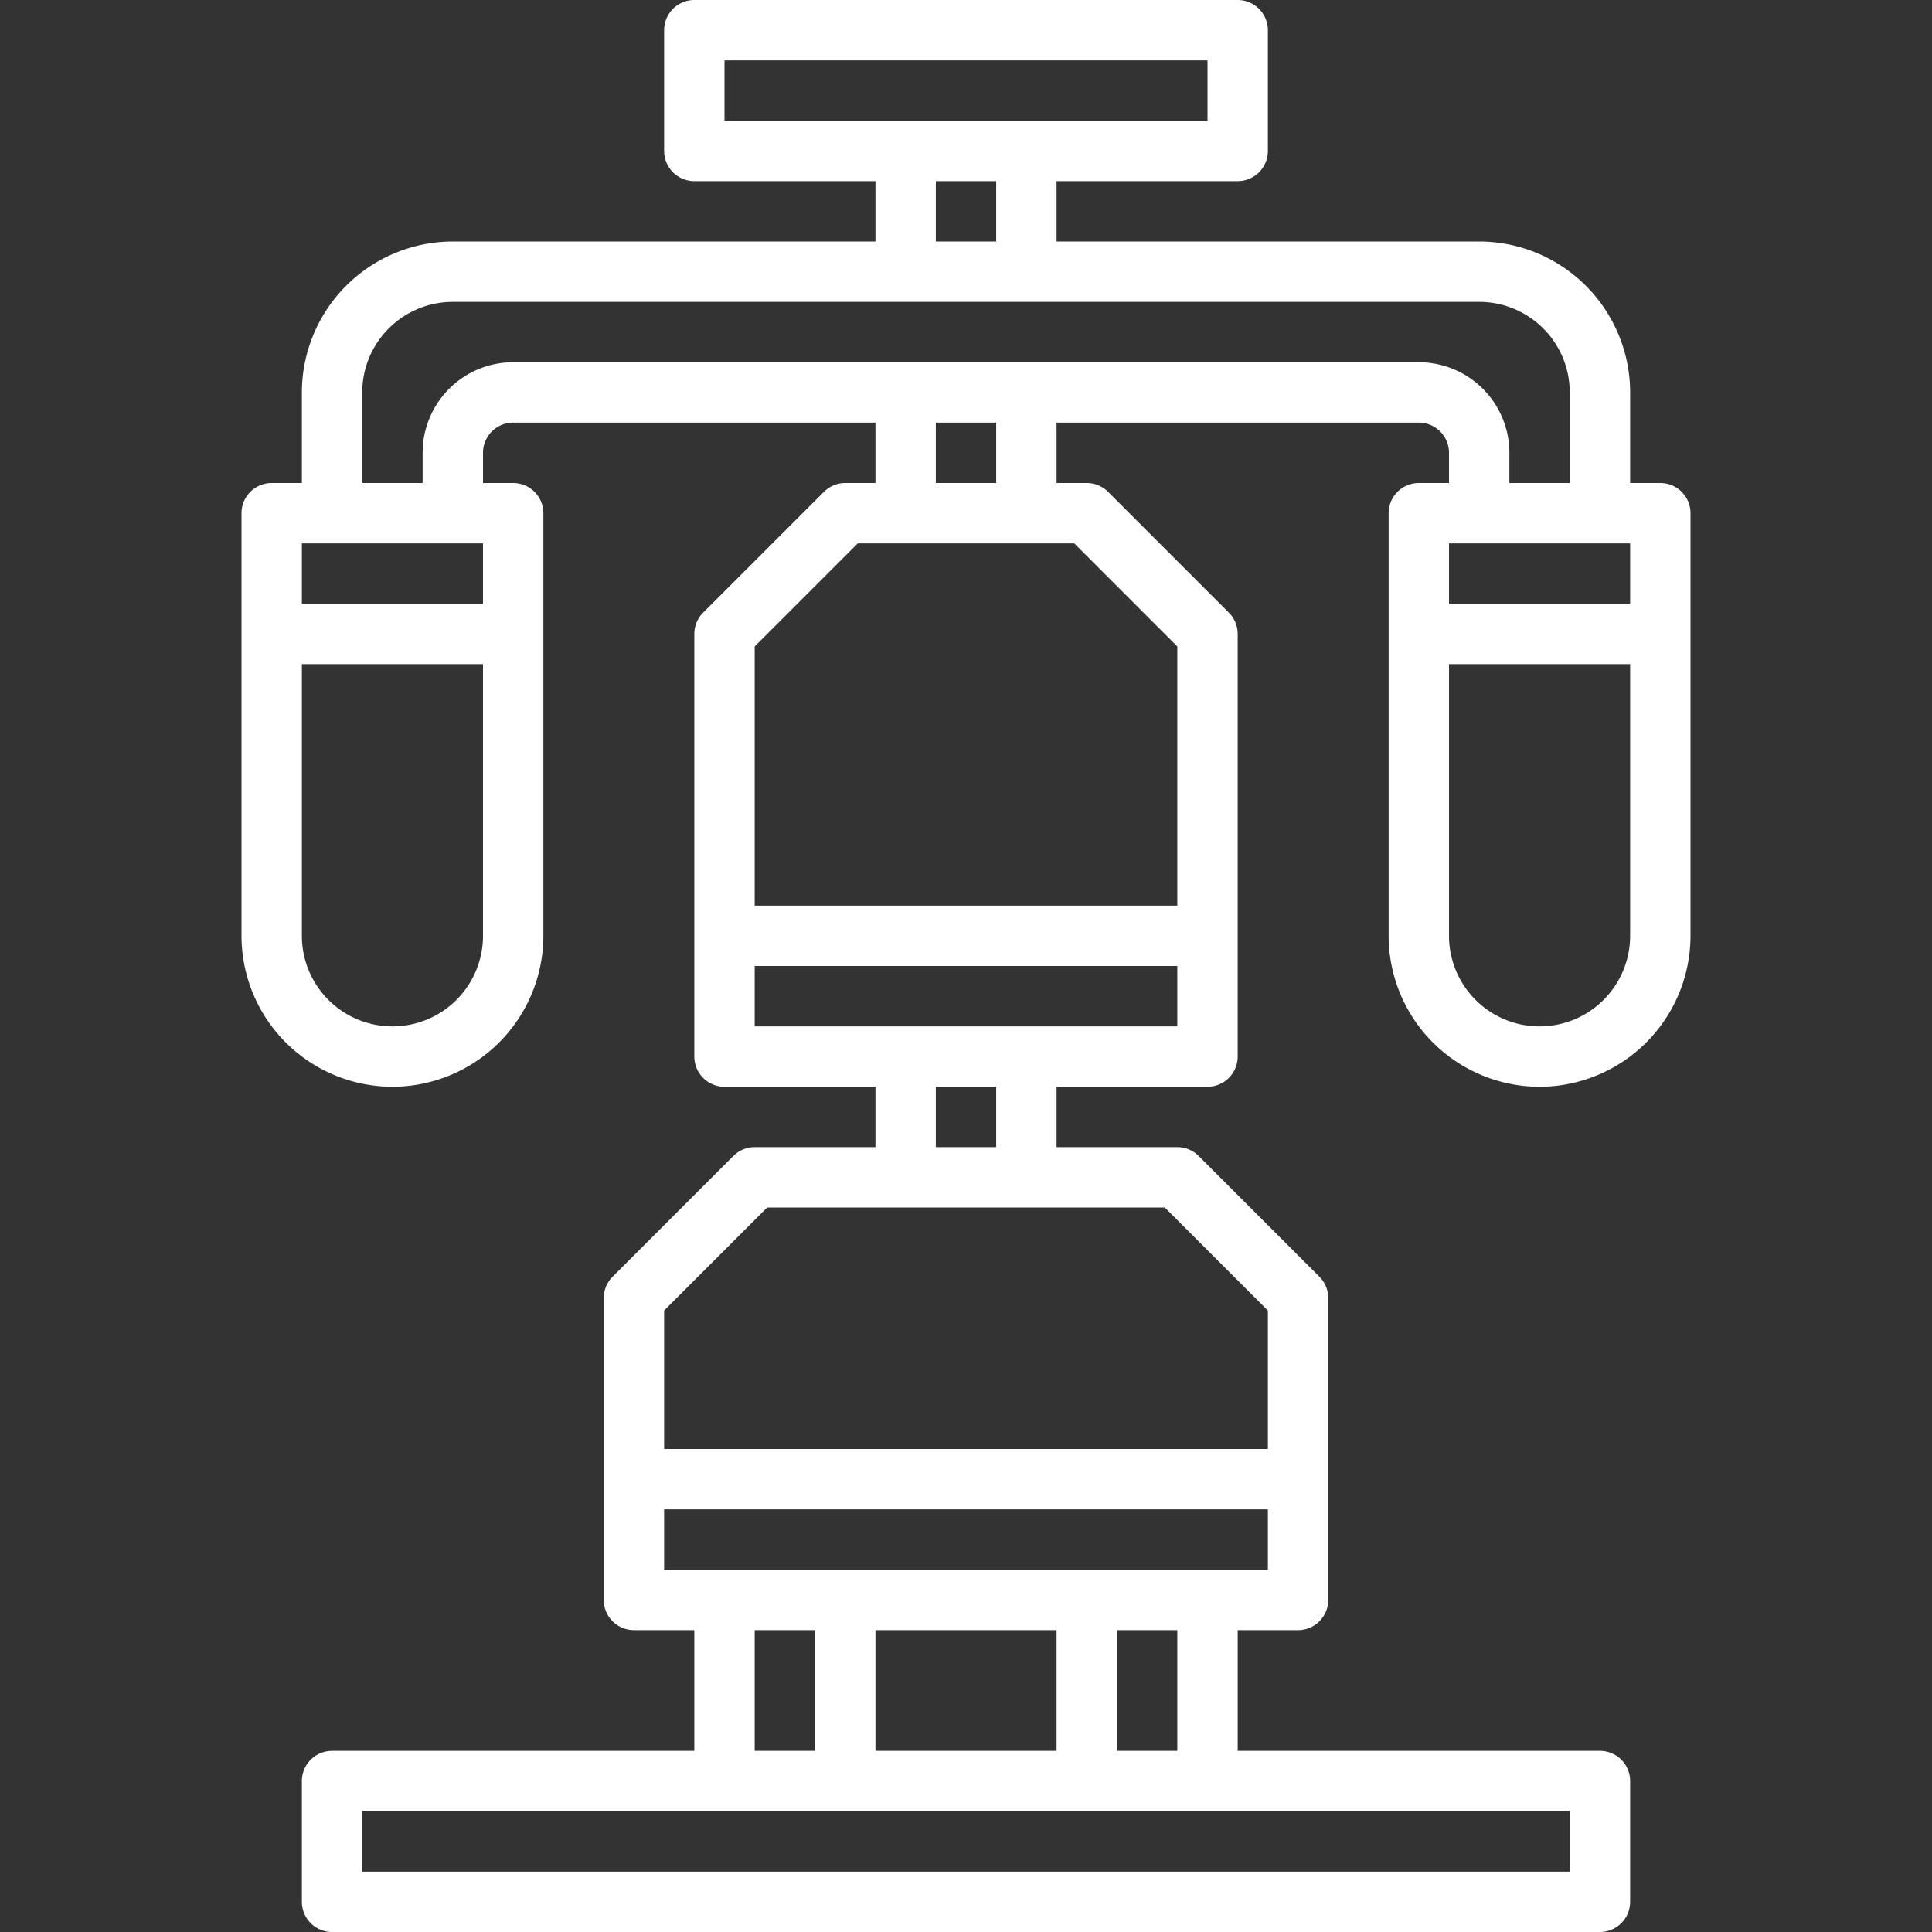
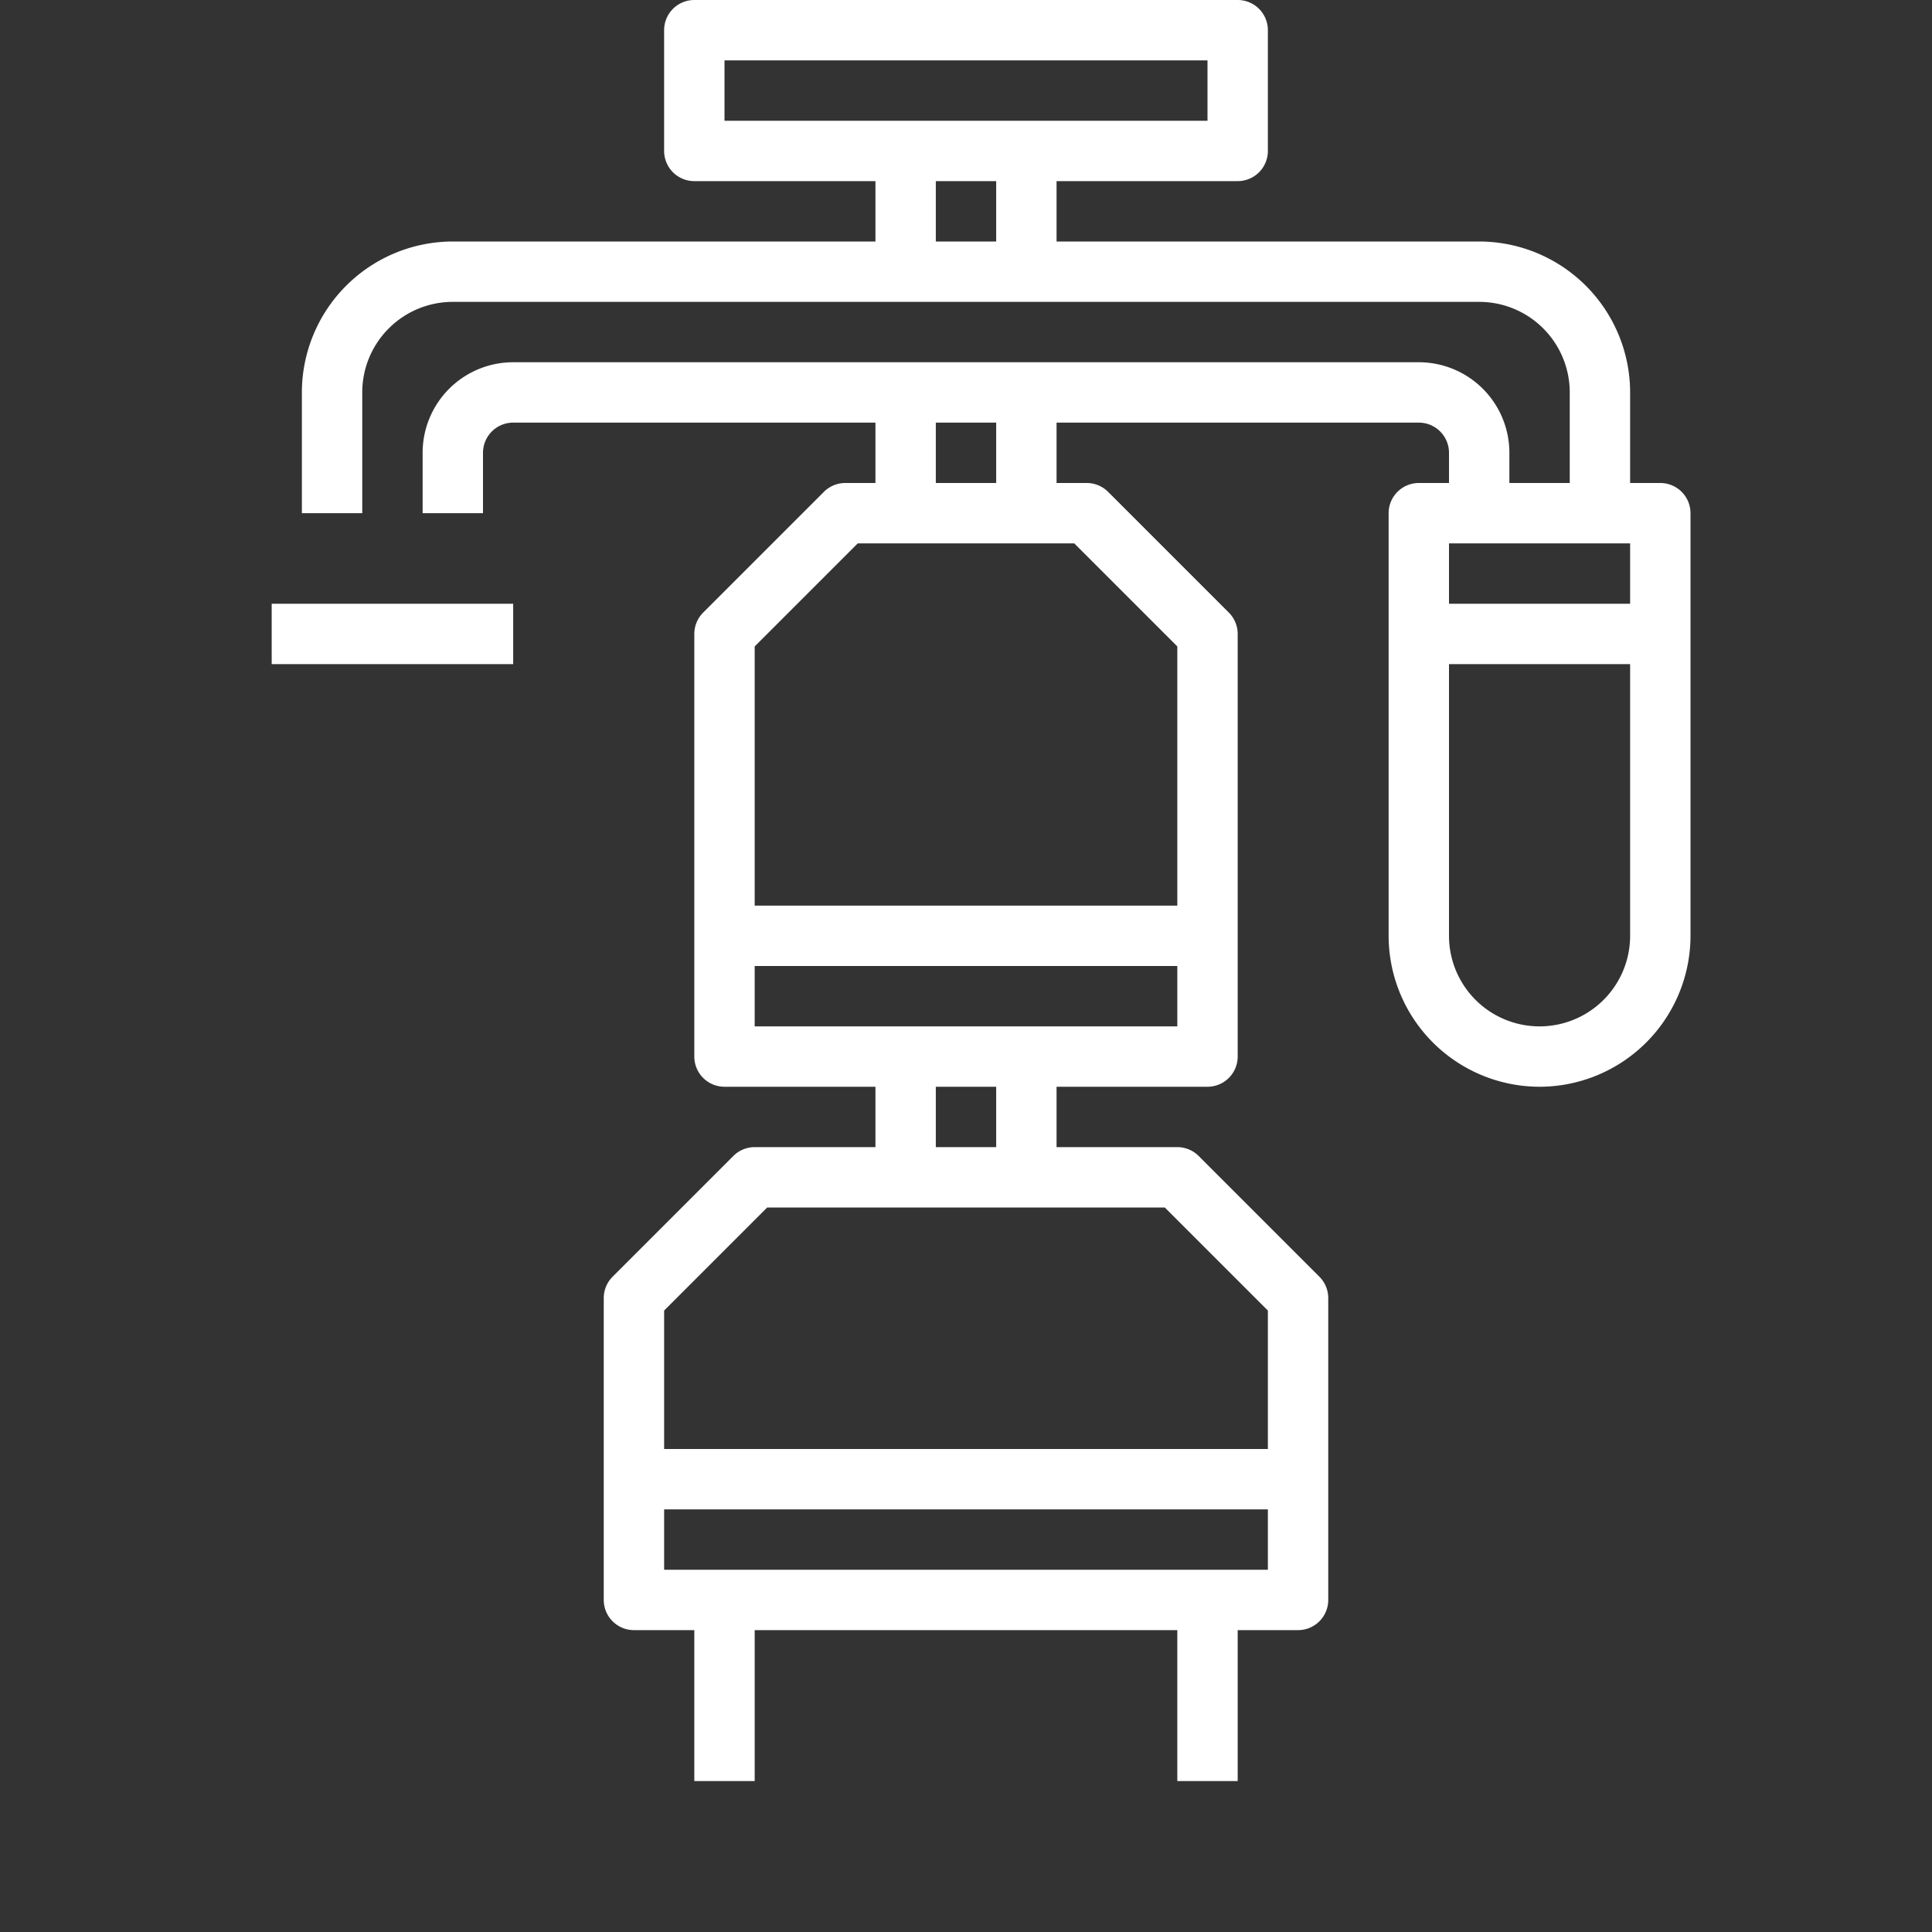
<svg xmlns="http://www.w3.org/2000/svg" height="512" viewBox="0 0 64 64" width="512">
  <rect x="0" y="0" width="64" height="64" fill="#333333" stroke="none" />
  <g id="_28-Gym_station" data-name="28-Gym station" fill="#ffffff">
-     <path d="m53 64h-42a1 1 0 0 1 -1-1v-4a1 1 0 0 1 1-1h42a1 1 0 0 1 1 1v4a1 1 0 0 1 -1 1zm-41-2h40v-2h-40z" fill="#ffffff" />
    <path d="m40 36h-16a1 1 0 0 1 -1-1v-14a1 1 0 0 1 .293-.707l4-4a1 1 0 0 1 .707-.293h8a1 1 0 0 1 .707.293l4 4a1 1 0 0 1 .293.707v14a1 1 0 0 1 -1 1zm-15-2h14v-12.586l-3.414-3.414h-7.172l-3.414 3.414z" fill="#ffffff" />
    <path d="m43 54h-22a1 1 0 0 1 -1-1v-10a1 1 0 0 1 .293-.707l4-4a1 1 0 0 1 .707-.293h14a1 1 0 0 1 .707.293l4 4a1 1 0 0 1 .293.707v10a1 1 0 0 1 -1 1zm-21-2h20v-8.586l-3.414-3.414h-13.172l-3.414 3.414z" fill="#ffffff" />
    <path d="m21 48h22v2h-22z" fill="#ffffff" />
    <path d="m29 35h2v4h-2z" fill="#ffffff" />
    <path d="m33 35h2v4h-2z" fill="#ffffff" />
    <path d="m23 53h2v6h-2z" fill="#ffffff" />
-     <path d="m27 53h2v6h-2z" fill="#ffffff" />
-     <path d="m35 53h2v6h-2z" fill="#ffffff" />
    <path d="m39 53h2v6h-2z" fill="#ffffff" />
    <path d="m41 6h-18a1 1 0 0 1 -1-1v-4a1 1 0 0 1 1-1h18a1 1 0 0 1 1 1v4a1 1 0 0 1 -1 1zm-17-2h16v-2h-16z" fill="#ffffff" />
    <path d="m29 5h2v4h-2z" fill="#ffffff" />
    <path d="m33 5h2v4h-2z" fill="#ffffff" />
    <path d="m29 13h2v4h-2z" fill="#ffffff" />
    <path d="m33 13h2v4h-2z" fill="#ffffff" />
    <path d="m51 36a5.006 5.006 0 0 1 -5-5v-14a1 1 0 0 1 1-1h8a1 1 0 0 1 1 1v14a5.006 5.006 0 0 1 -5 5zm-3-18v13a3 3 0 0 0 6 0v-13z" fill="#ffffff" />
-     <path d="m13 36a5.006 5.006 0 0 1 -5-5v-14a1 1 0 0 1 1-1h8a1 1 0 0 1 1 1v14a5.006 5.006 0 0 1 -5 5zm-3-18v13a3 3 0 0 0 6 0v-13z" fill="#ffffff" />
    <path d="m54 17h-2v-4a3 3 0 0 0 -3-3h-34a3 3 0 0 0 -3 3v4h-2v-4a5.006 5.006 0 0 1 5-5h34a5.006 5.006 0 0 1 5 5z" fill="#ffffff" />
    <path d="m50 17h-2v-2a1 1 0 0 0 -1-1h-30a1 1 0 0 0 -1 1v2h-2v-2a3 3 0 0 1 3-3h30a3 3 0 0 1 3 3z" fill="#ffffff" />
    <path d="m47 20h8v2h-8z" fill="#ffffff" />
    <path d="m9 20h8v2h-8z" fill="#ffffff" />
    <path d="m24 30h16v2h-16z" fill="#ffffff" />
  </g>
</svg>